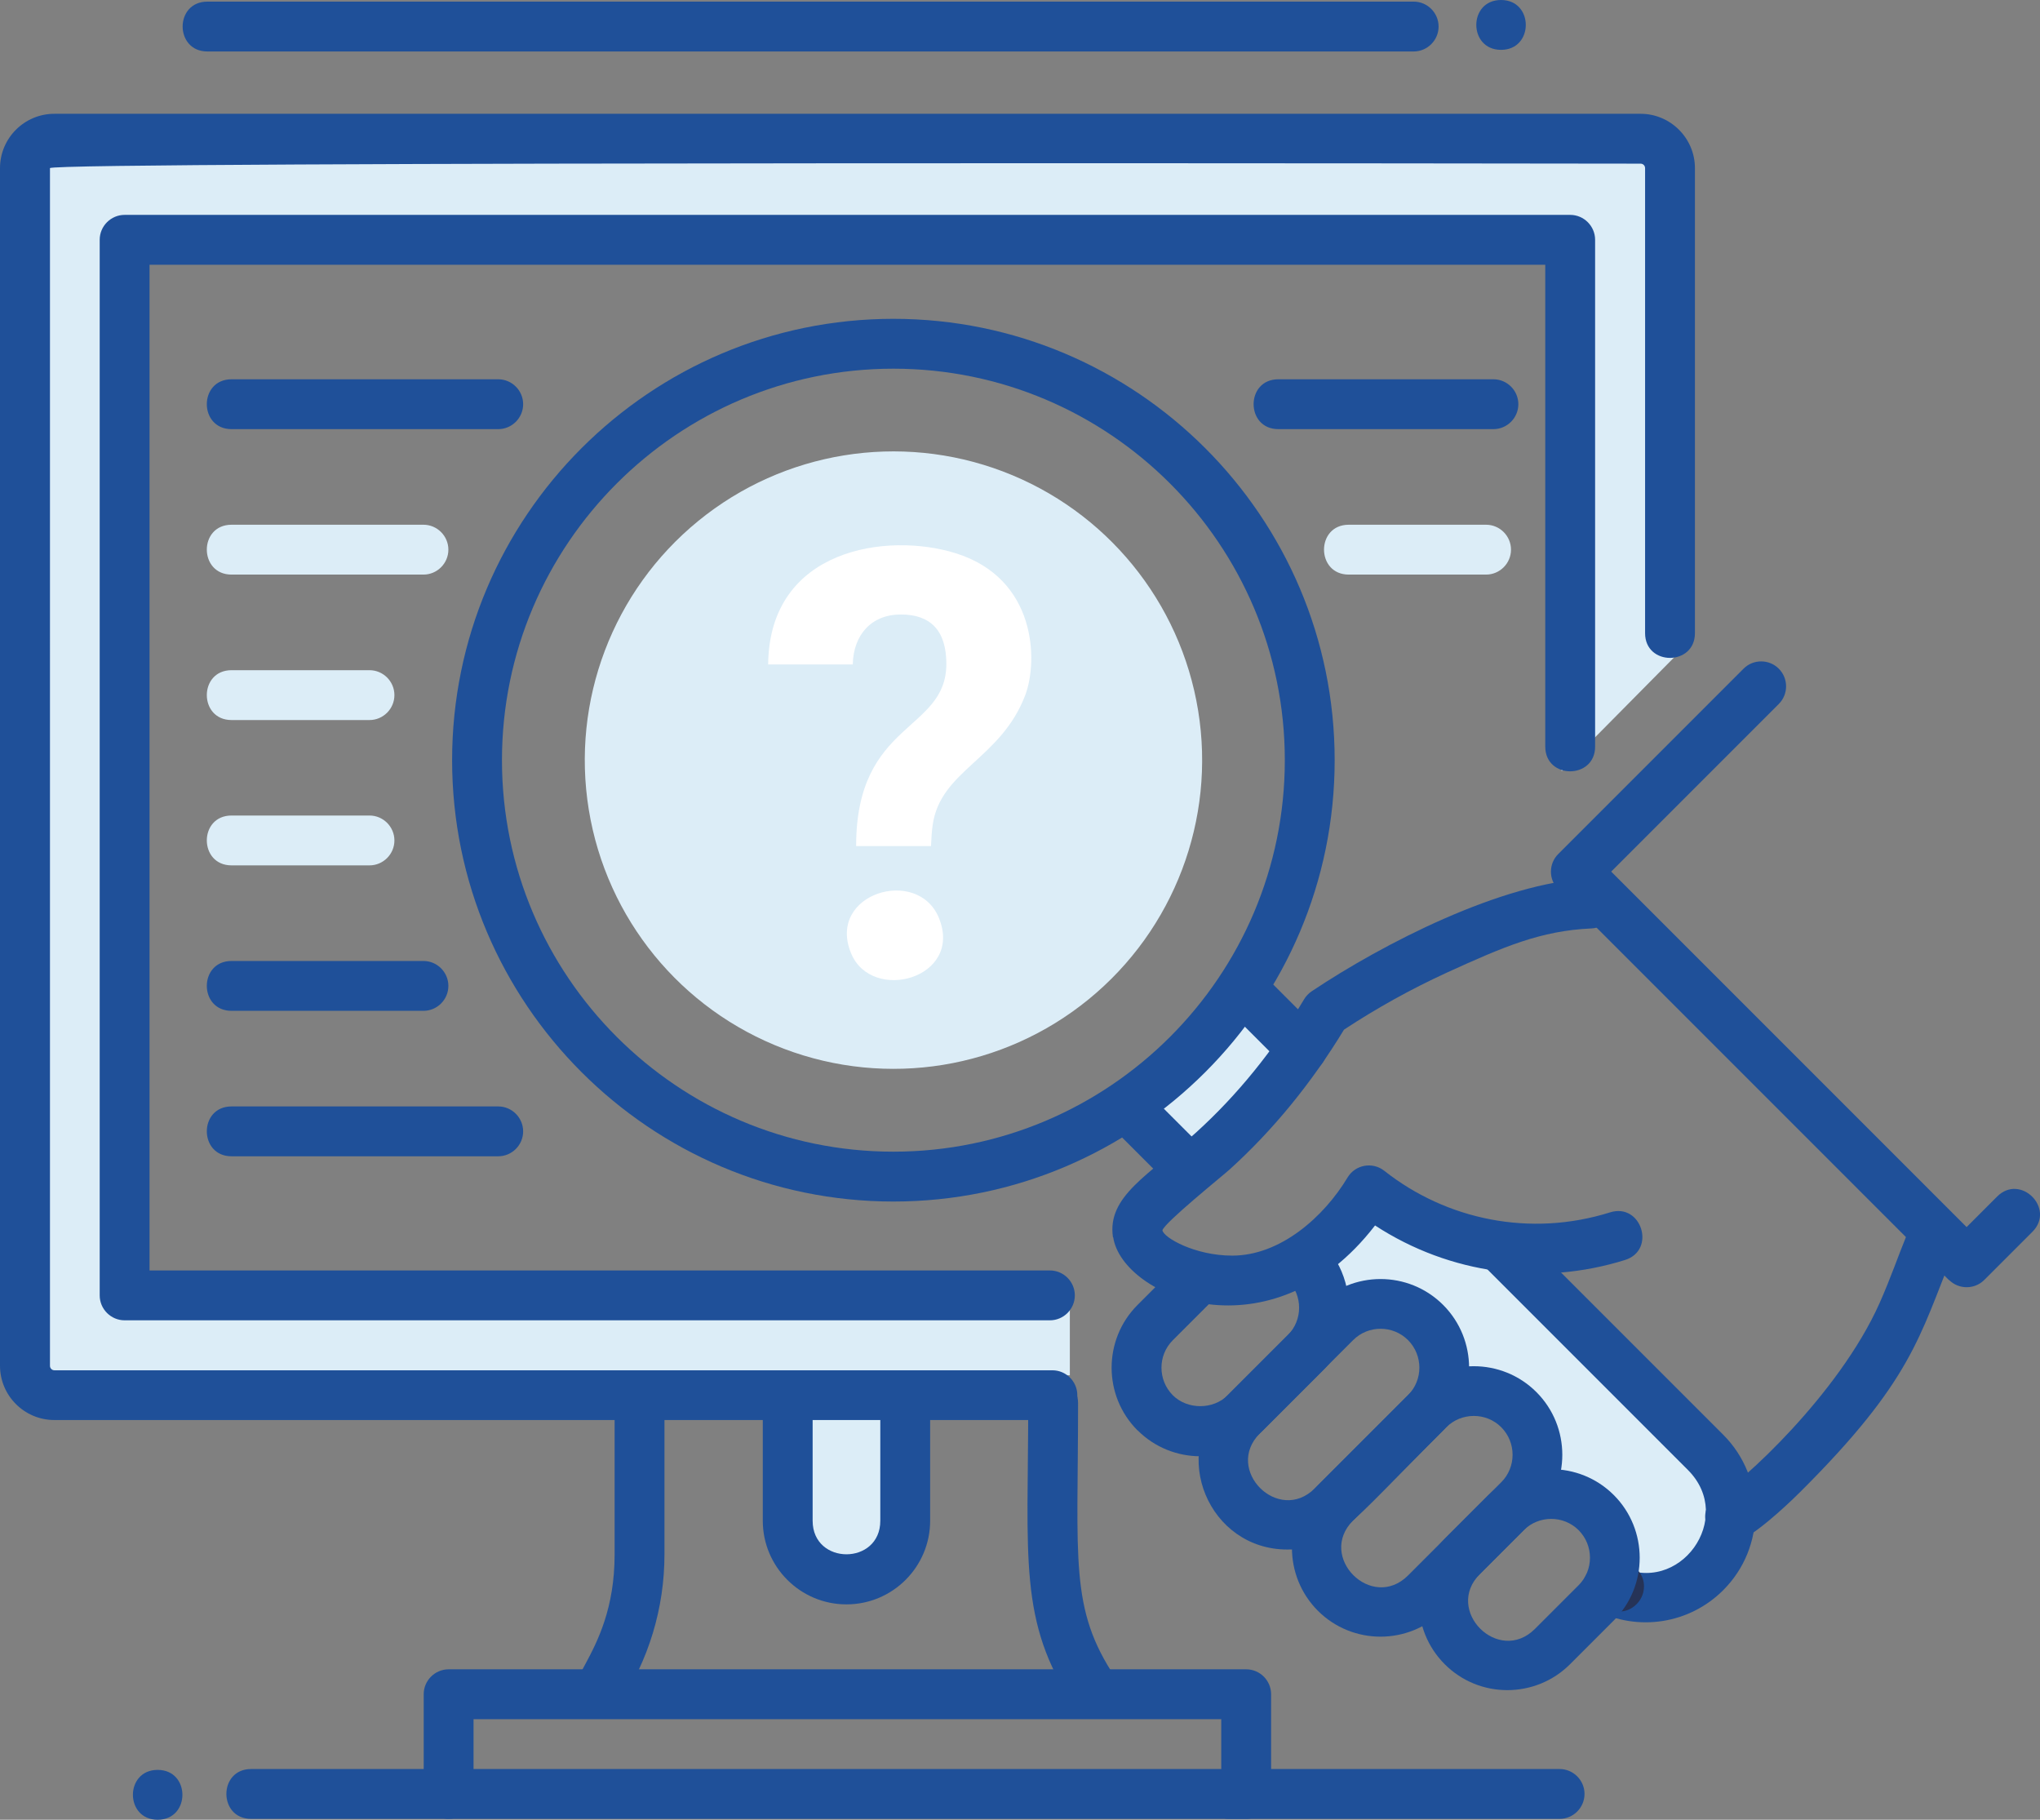
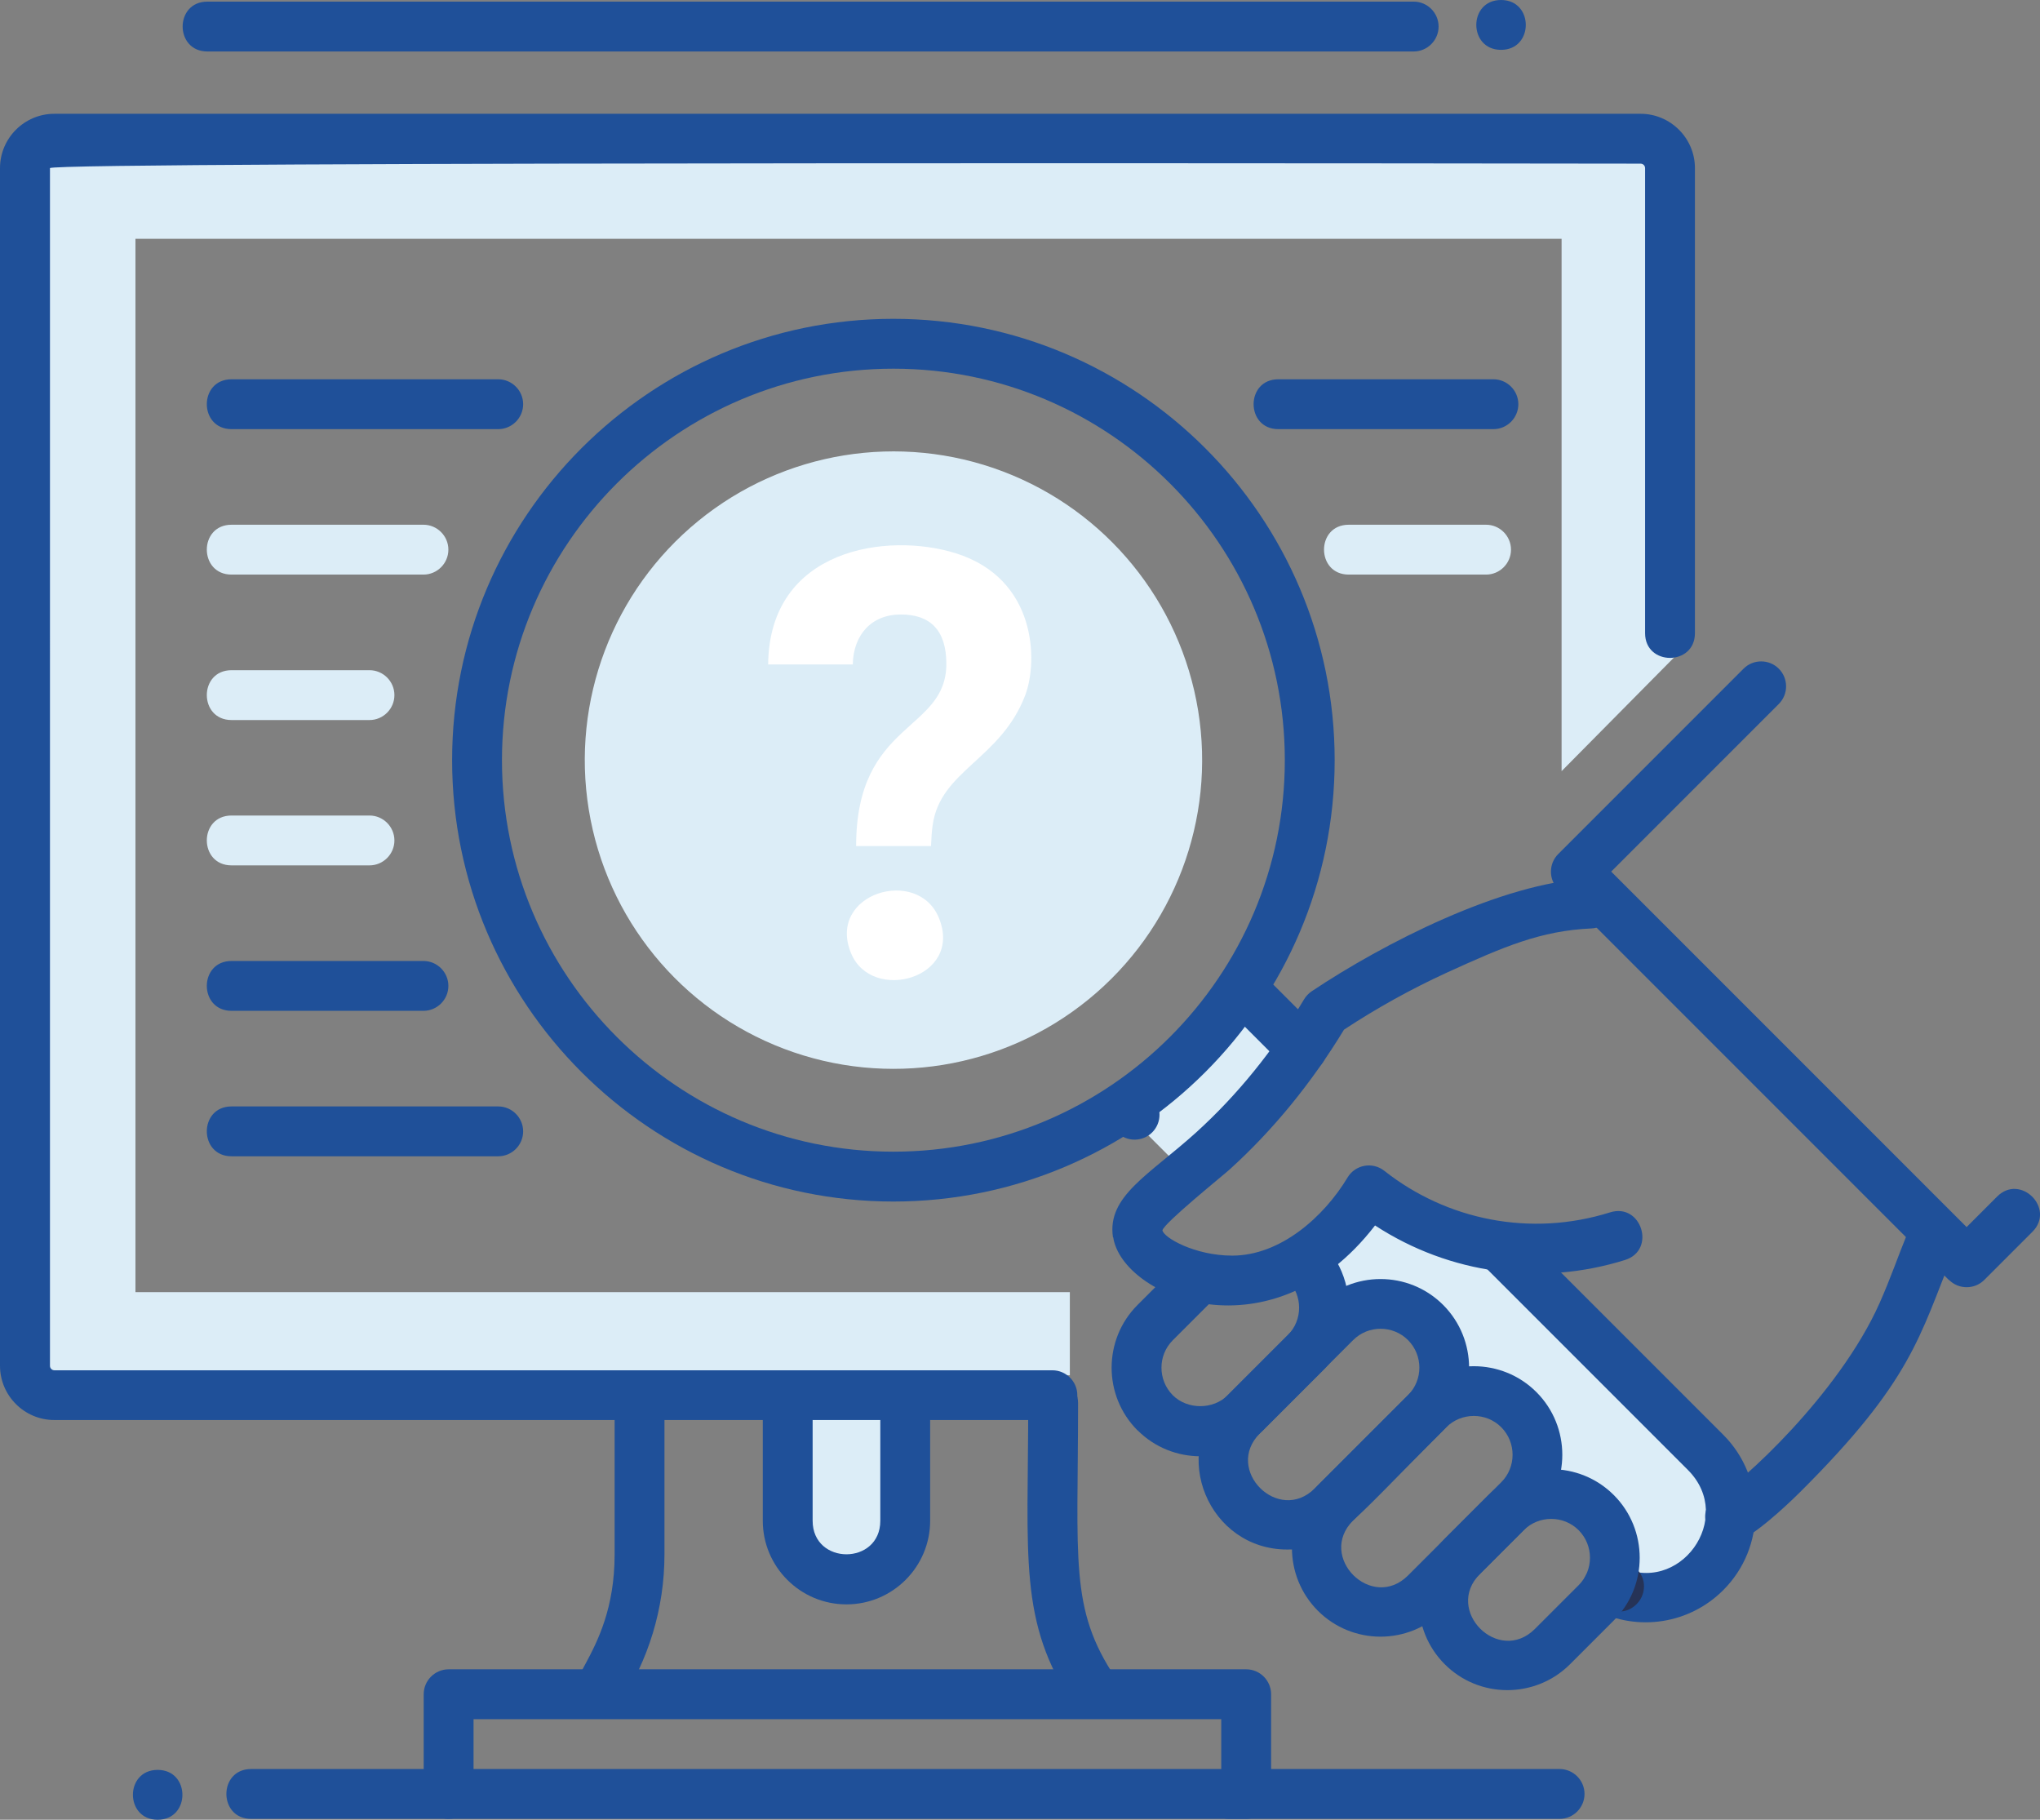
<svg xmlns="http://www.w3.org/2000/svg" id="_イヤー_2" viewBox="0 0 163.7 146">
  <rect x="0" y="0" width="163.7" height="146" fill="#808080" stroke="none" />
  <defs>
    <style>.cls-1{fill:#fff;}.cls-2{fill:#dcedf7;}.cls-3{fill:#1f5099;}.cls-4{fill:#263357;}</style>
  </defs>
  <g id="icons">
    <g>
      <g>
        <rect class="cls-2" x="90.99" y="83.98" width="13.32" height="6.4" transform="translate(228.35 79.78) rotate(135)" />
        <path class="cls-3" d="M103.07,85.55l-4.35-4.35c-1.87-1.87,.96-4.7,2.83-2.83l4.35,4.35c.78,.78,.78,2.05,0,2.83s-2.05,.78-2.83,0Z" />
        <path class="cls-2" d="M124.29,119.26c-1.67-1.22-.64-.45-.86-2.6-.27-2.67-2.12-4.52-4.69-5.16-1.85-.46-1.82-.21-2.66-2.01-.5-1.08-.84-2.07-1.71-2.94-2.03-2.03-4.23-1.14-6.54-2.19-4.08-1.85-.52-5.6,1.42-7.47,1.63-1.56,1.43-1.36,3.23-.06,1.83,1.32,4,2.67,7.49,2.55l17.32,17.32c4.77,4.77,.39,12.94-6.29,11.47-.49-.11-.97-.27-1.44-.49,1.04-6.92-4.06-7.55-5.28-8.44Z" />
        <path class="cls-3" d="M128.06,129.21c-2.37-1.2-.55-4.76,1.8-3.57,4.9,2.48,9.44-3.85,5.59-7.7l-16.44-16.44c-1.87-1.87,.96-4.7,2.83-2.83l16.44,16.44c3.44,3.44,3.44,9.04,0,12.47-2.7,2.7-6.81,3.35-10.23,1.62Z" />
        <path class="cls-4" d="M127.96,126.9c.15-1,1.23-1.8,2.35-1.57,.47,.07,.99,.41,1.27,.85,.51,.7,.47,1.8-.25,2.52-1.45,1.45-3.79,.02-3.37-1.8Z" />
        <path class="cls-3" d="M137.9,119.99c1.69-.9,9.65-8.08,12.93-15.45,.86-1.93,1.5-3.8,2.2-5.51,1-2.45,4.7-.95,3.71,1.51-2.72,6.68-3.3,10.22-12.3,19.18-.29,.29-2.9,2.88-4.66,3.81-2.34,1.24-4.21-2.29-1.88-3.53Z" />
        <path class="cls-3" d="M71.69,96.4c-19.52,0-35.41-15.88-35.41-35.41s15.88-35.41,35.41-35.41,35.41,15.88,35.41,35.41-15.88,35.41-35.41,35.41Zm0-66.82c-17.32,0-31.41,14.09-31.41,31.41s14.09,31.41,31.41,31.41,31.41-14.09,31.41-31.41-14.09-31.41-31.41-31.41Z" />
        <path class="cls-3" d="M91.28,114.76c-2.77-2.77-2.77-7.29,0-10.06l3.24-3.24c1.87-1.87,4.7,.96,2.83,2.83l-3.24,3.24c-1.21,1.21-1.21,3.19,0,4.41,1.17,1.17,3.24,1.17,4.41,0l4.82-4.82c1.21-1.21,1.21-3.19,0-4.41-.78-.78-.78-2.05,0-2.83,2.87-2.87,7.69,5.2,2.83,10.06l-4.82,4.82c-2.77,2.77-7.29,2.77-10.06,0Z" />
        <path class="cls-3" d="M103.3,124.32c-6.3,0-9.51-7.67-5.03-12.14l7.48-7.48c2.77-2.77,7.28-2.78,10.06,0,2.77,2.78,2.77,7.29,0,10.06-7.75,7.75-8.78,9.56-12.51,9.56Zm5.28-16.8l-7.48,7.48c-2.91,2.91,1.49,7.32,4.41,4.41l7.48-7.48c1.21-1.21,1.21-3.19,0-4.41-1.21-1.21-3.19-1.22-4.41,0Z" />
        <path class="cls-3" d="M105.75,129.23c-2.77-2.78-2.77-7.29,0-10.06l7.48-7.48c2.77-2.77,7.29-2.77,10.06,0,2.77,2.77,2.77,7.29,0,10.06l-7.48,7.48c-2.77,2.77-7.28,2.78-10.06,0Zm10.31-14.72l-7.48,7.48c-2.91,2.91,1.49,7.32,4.41,4.41l7.48-7.48c1.21-1.21,1.21-3.19,0-4.41-1.22-1.22-3.21-1.2-4.41,0Z" />
        <path class="cls-3" d="M115.93,133.52c-2.77-2.77-2.77-7.29,0-10.06l3.51-3.51c2.77-2.77,7.29-2.77,10.06,0,2.77,2.77,2.77,7.29,0,10.06l-3.51,3.51c-2.77,2.77-7.29,2.78-10.06,0Zm6.34-10.75l-3.51,3.51c-2.91,2.91,1.49,7.32,4.41,4.41l3.51-3.51c1.21-1.21,1.21-3.19,0-4.41-1.22-1.22-3.21-1.2-4.41,0Z" />
        <path class="cls-3" d="M89.31,99.27c-.49-3.3,2.86-4.97,6.67-8.41,3.3-2.99,6.22-6.59,8.67-10.69,.15-.25,.36-.47,.61-.64,5.71-3.82,15.26-8.72,22.26-9.04,1.16-.04,2.04,.85,2.09,1.91,.05,1.1-.8,2.04-1.91,2.09-4.06,.18-7.05,1.47-11.61,3.55-2.83,1.3-5.6,2.83-8.24,4.57-2.61,4.29-5.69,8.06-9.18,11.22-.49,.45-5.26,4.29-5.39,4.88,.09,.58,2.59,2.03,5.6,2.03,3.88,0,7.37-3.13,9.25-6.26,.61-1.03,2-1.3,2.96-.54,4.98,3.93,11.7,5.34,18.11,3.33,2.52-.79,3.72,3.03,1.2,3.82-6.71,2.1-14.03,1.16-20.06-2.77-8.31,10.78-20.28,5.76-21.01,.95Z" />
        <path class="cls-3" d="M156.39,102.7l-31.35-31.35c-.78-.78-.78-2.05,0-2.83l14.87-14.87c.78-.78,2.05-.78,2.83,0s.78,2.05,0,2.83l-13.45,13.45,28.52,28.52,2.45-2.45c1.87-1.87,4.7,.96,2.83,2.83l-3.86,3.86c-.78,.78-2.05,.78-2.83,0Z" />
-         <path class="cls-3" d="M93.98,95.2l-4.35-4.35c-1.87-1.87,.96-4.7,2.83-2.83l4.35,4.35c.78,.78,.78,2.05,0,2.83-.78,.78-2.05,.78-2.83,0Z" />
+         <path class="cls-3" d="M93.98,95.2l-4.35-4.35c-1.87-1.87,.96-4.7,2.83-2.83c.78,.78,.78,2.05,0,2.83-.78,.78-2.05,.78-2.83,0Z" />
        <circle class="cls-2" cx="71.69" cy="60.99" r="24.77" transform="translate(-8.84 12.27) rotate(-9.22)" />
        <path class="cls-1" d="M68.7,67.88c0-10.06,7.24-9.14,7.24-14.62,0-2.68-1.28-3.96-3.65-3.96s-3.81,1.64-3.86,4.01h-6.79c.09-9.32,9.58-10.64,15.06-8.92,6.49,2.04,6.6,8.63,5.58,11.36-1.96,5.19-6.83,6.04-7.44,10.46-.07,.51-.11,1.07-.13,1.67h-6Zm6.64,5.76c1.99,4.86-5.4,6.88-7.05,2.83-1.97-4.78,5.34-6.99,7.05-2.83Z" />
      </g>
      <path class="cls-3" d="M36,145.93h-15.85c-2.64,0-2.65-4,0-4h15.85c1.1,0,2,.9,2,2s-.9,2-2,2Z" />
      <path class="cls-3" d="M125.15,145.93h-26.5c-2.64,0-2.65-4,0-4h26.5c1.1,0,2,.9,2,2s-.9,2-2,2Z" />
      <path class="cls-3" d="M39.98,34.43H18.58c-2.64,0-2.65-4,0-4h21.4c1.1,0,2,.9,2,2s-.9,2-2,2Z" />
      <path class="cls-3" d="M119.84,34.43h-17.26c-2.64,0-2.65-4,0-4h17.26c1.1,0,2,.9,2,2s-.9,2-2,2Z" />
      <path class="cls-2" d="M33.98,46.1h-15.4c-2.64,0-2.65-4,0-4h15.4c1.1,0,2,.9,2,2s-.9,2-2,2Z" />
      <path class="cls-2" d="M119.25,46.1h-11.02c-2.64,0-2.65-4,0-4h11.02c1.1,0,2,.9,2,2s-.9,2-2,2Z" />
      <path class="cls-2" d="M29.65,57.77h-11.07c-2.64,0-2.65-4,0-4h11.07c1.1,0,2,.9,2,2s-.9,2-2,2Z" />
      <path class="cls-2" d="M29.65,69.43h-11.07c-2.64,0-2.65-4,0-4h11.07c1.1,0,2,.9,2,2s-.9,2-2,2Z" />
      <path class="cls-3" d="M33.98,81.1h-15.4c-2.64,0-2.65-4,0-4h15.4c1.1,0,2,.9,2,2s-.9,2-2,2Z" />
      <path class="cls-3" d="M39.98,92.77H18.58c-2.64,0-2.65-4,0-4h21.4c1.1,0,2,.9,2,2s-.9,2-2,2Z" />
      <polygon class="cls-2" points="134.65 52.43 125.31 61.87 125.31 14 134.65 14 134.65 52.43" />
      <rect class="cls-2" x="2.98" y="103.67" width="82.87" height="6.67" />
      <path class="cls-2" d="M2.31,111.5V17.5c0-3.68,2.98-6.67,6.67-6.67h124.21l.12,8.33H10.87V111.5H2.31Z" />
      <path class="cls-3" d="M12.65,146c-2.64,0-2.65-4,0-4s2.65,4,0,4Z" />
      <path class="cls-3" d="M120.45,4c-2.64,0-2.65-4,0-4s2.65,4,0,4Z" />
      <path class="cls-2" d="M72.71,113.12v8.07c0,2.59-2.12,4.72-4.71,4.72s-4.72-2.13-4.72-4.72v-8.07h9.43Z" />
      <path class="cls-3" d="M100,145.93H36c-1.1,0-2-.9-2-2v-8c0-1.1,.9-2,2-2H100c1.1,0,2,.9,2,2v8c0,1.1-.9,2-2,2Zm-62-4h60v-4H38v4Z" />
      <path class="cls-3" d="M67.92,128.72c-3.7,0-6.71-3.01-6.71-6.71v-9.43c0-1.1,.9-2,2-2s2,.9,2,2v9.43c0,3.59,5.43,3.59,5.43,0v-9.43c0-2.64,4-2.65,4,0v9.43c0,3.7-3.01,6.71-6.71,6.71Z" />
      <path class="cls-3" d="M46.89,137.36c-3.02-2.02,2.43-4.03,2.43-12.65v-12.14c0-1.1,.9-2,2-2s2,.9,2,2v12.14c0,4.32-1.27,8.5-3.66,12.09-.61,.92-1.86,1.17-2.77,.55Z" />
      <path class="cls-3" d="M86.17,136.81c-4.48-6.71-3.66-11.82-3.66-24.23,0-2.64,4-2.65,4,0,0,12.63-.7,16.49,2.99,22.01,.61,.92,.37,2.16-.55,2.77-.91,.61-2.16,.37-2.77-.55Z" />
      <path class="cls-3" d="M113.44,4.13H16.64c-2.64,0-2.65-4,0-4H113.44c1.1,0,2,.9,2,2s-.9,2-2,2Z" />
      <path class="cls-3" d="M84.45,113.93H4.36c-2.4,0-4.36-1.95-4.36-4.36V13.49c0-2.4,1.95-4.36,4.36-4.36h127.29c2.4,0,4.36,1.96,4.36,4.36V50.8c0,2.64-4,2.65-4,0V13.49c0-.2-.16-.36-.36-.36-.56,0-127.64-.2-127.64,.36V109.58c0,.2,.16,.36,.36,.36H84.45c1.1,0,2,.9,2,2s-.9,2-2,2Z" />
-       <path class="cls-3" d="M84.25,105.93H10c-1.1,0-2-.9-2-2V19.24c0-1.1,.9-2,2-2H126c1.1,0,2,.9,2,2V59.9c0,2.64-4,2.65-4,0V21.24H12V101.93H84.25c1.1,0,2,.9,2,2s-.9,2-2,2Z" />
    </g>
  </g>
</svg>